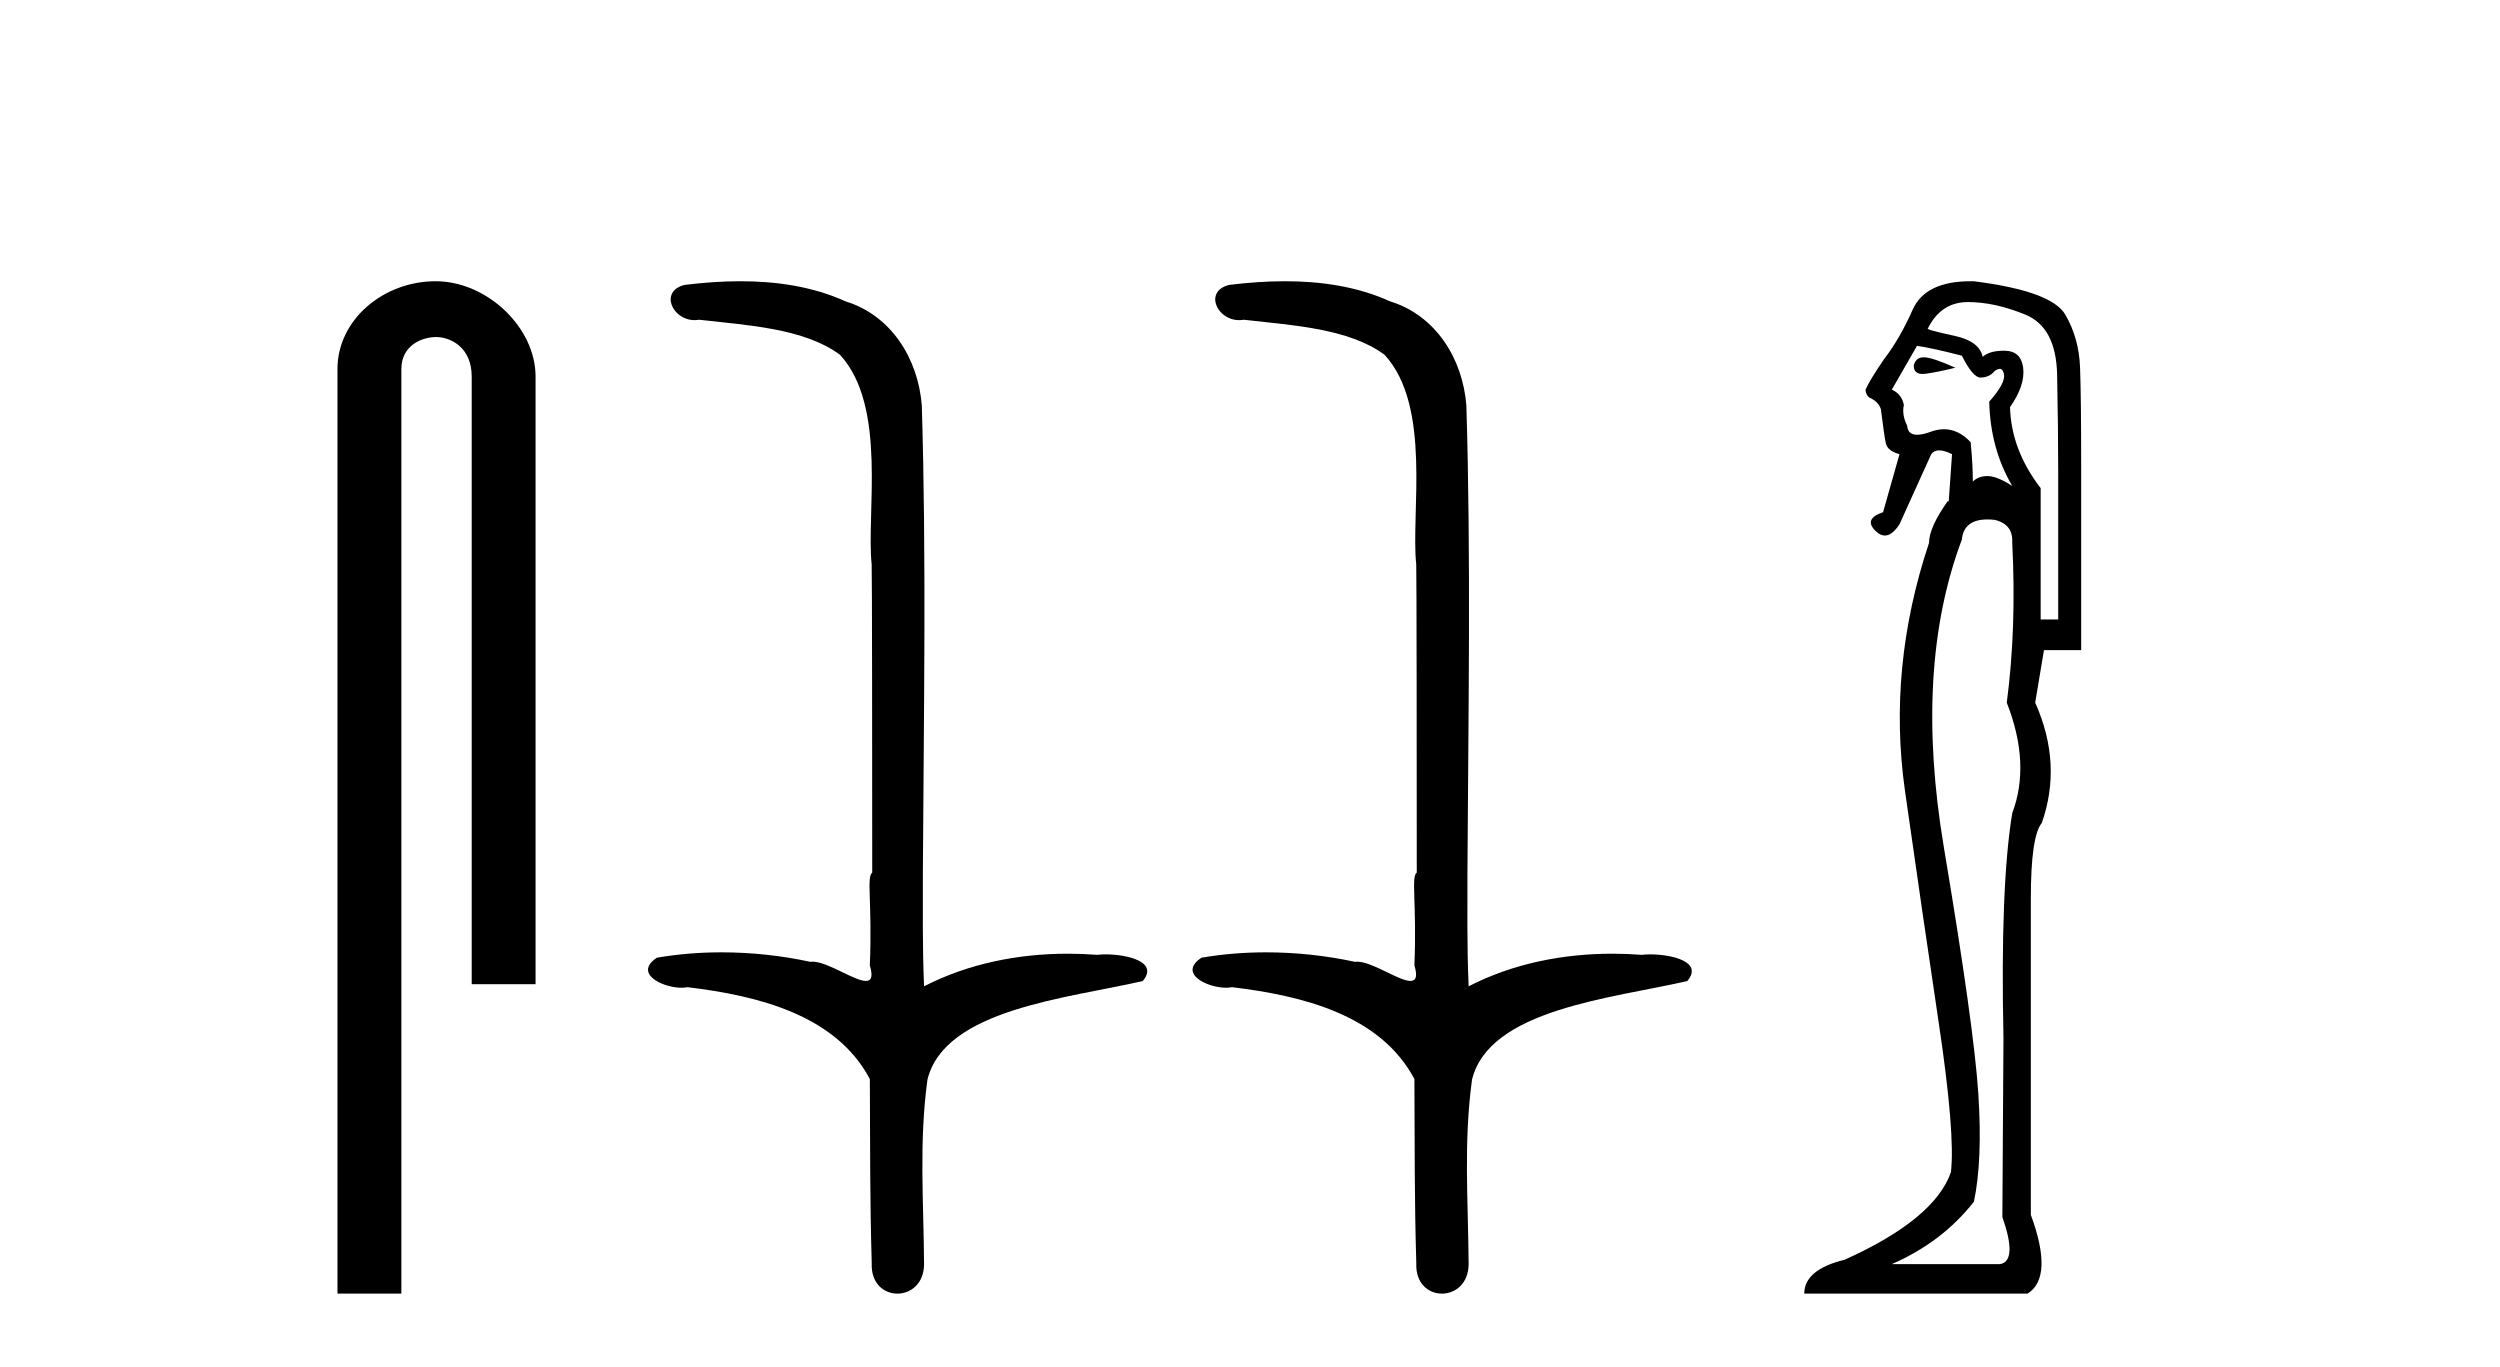
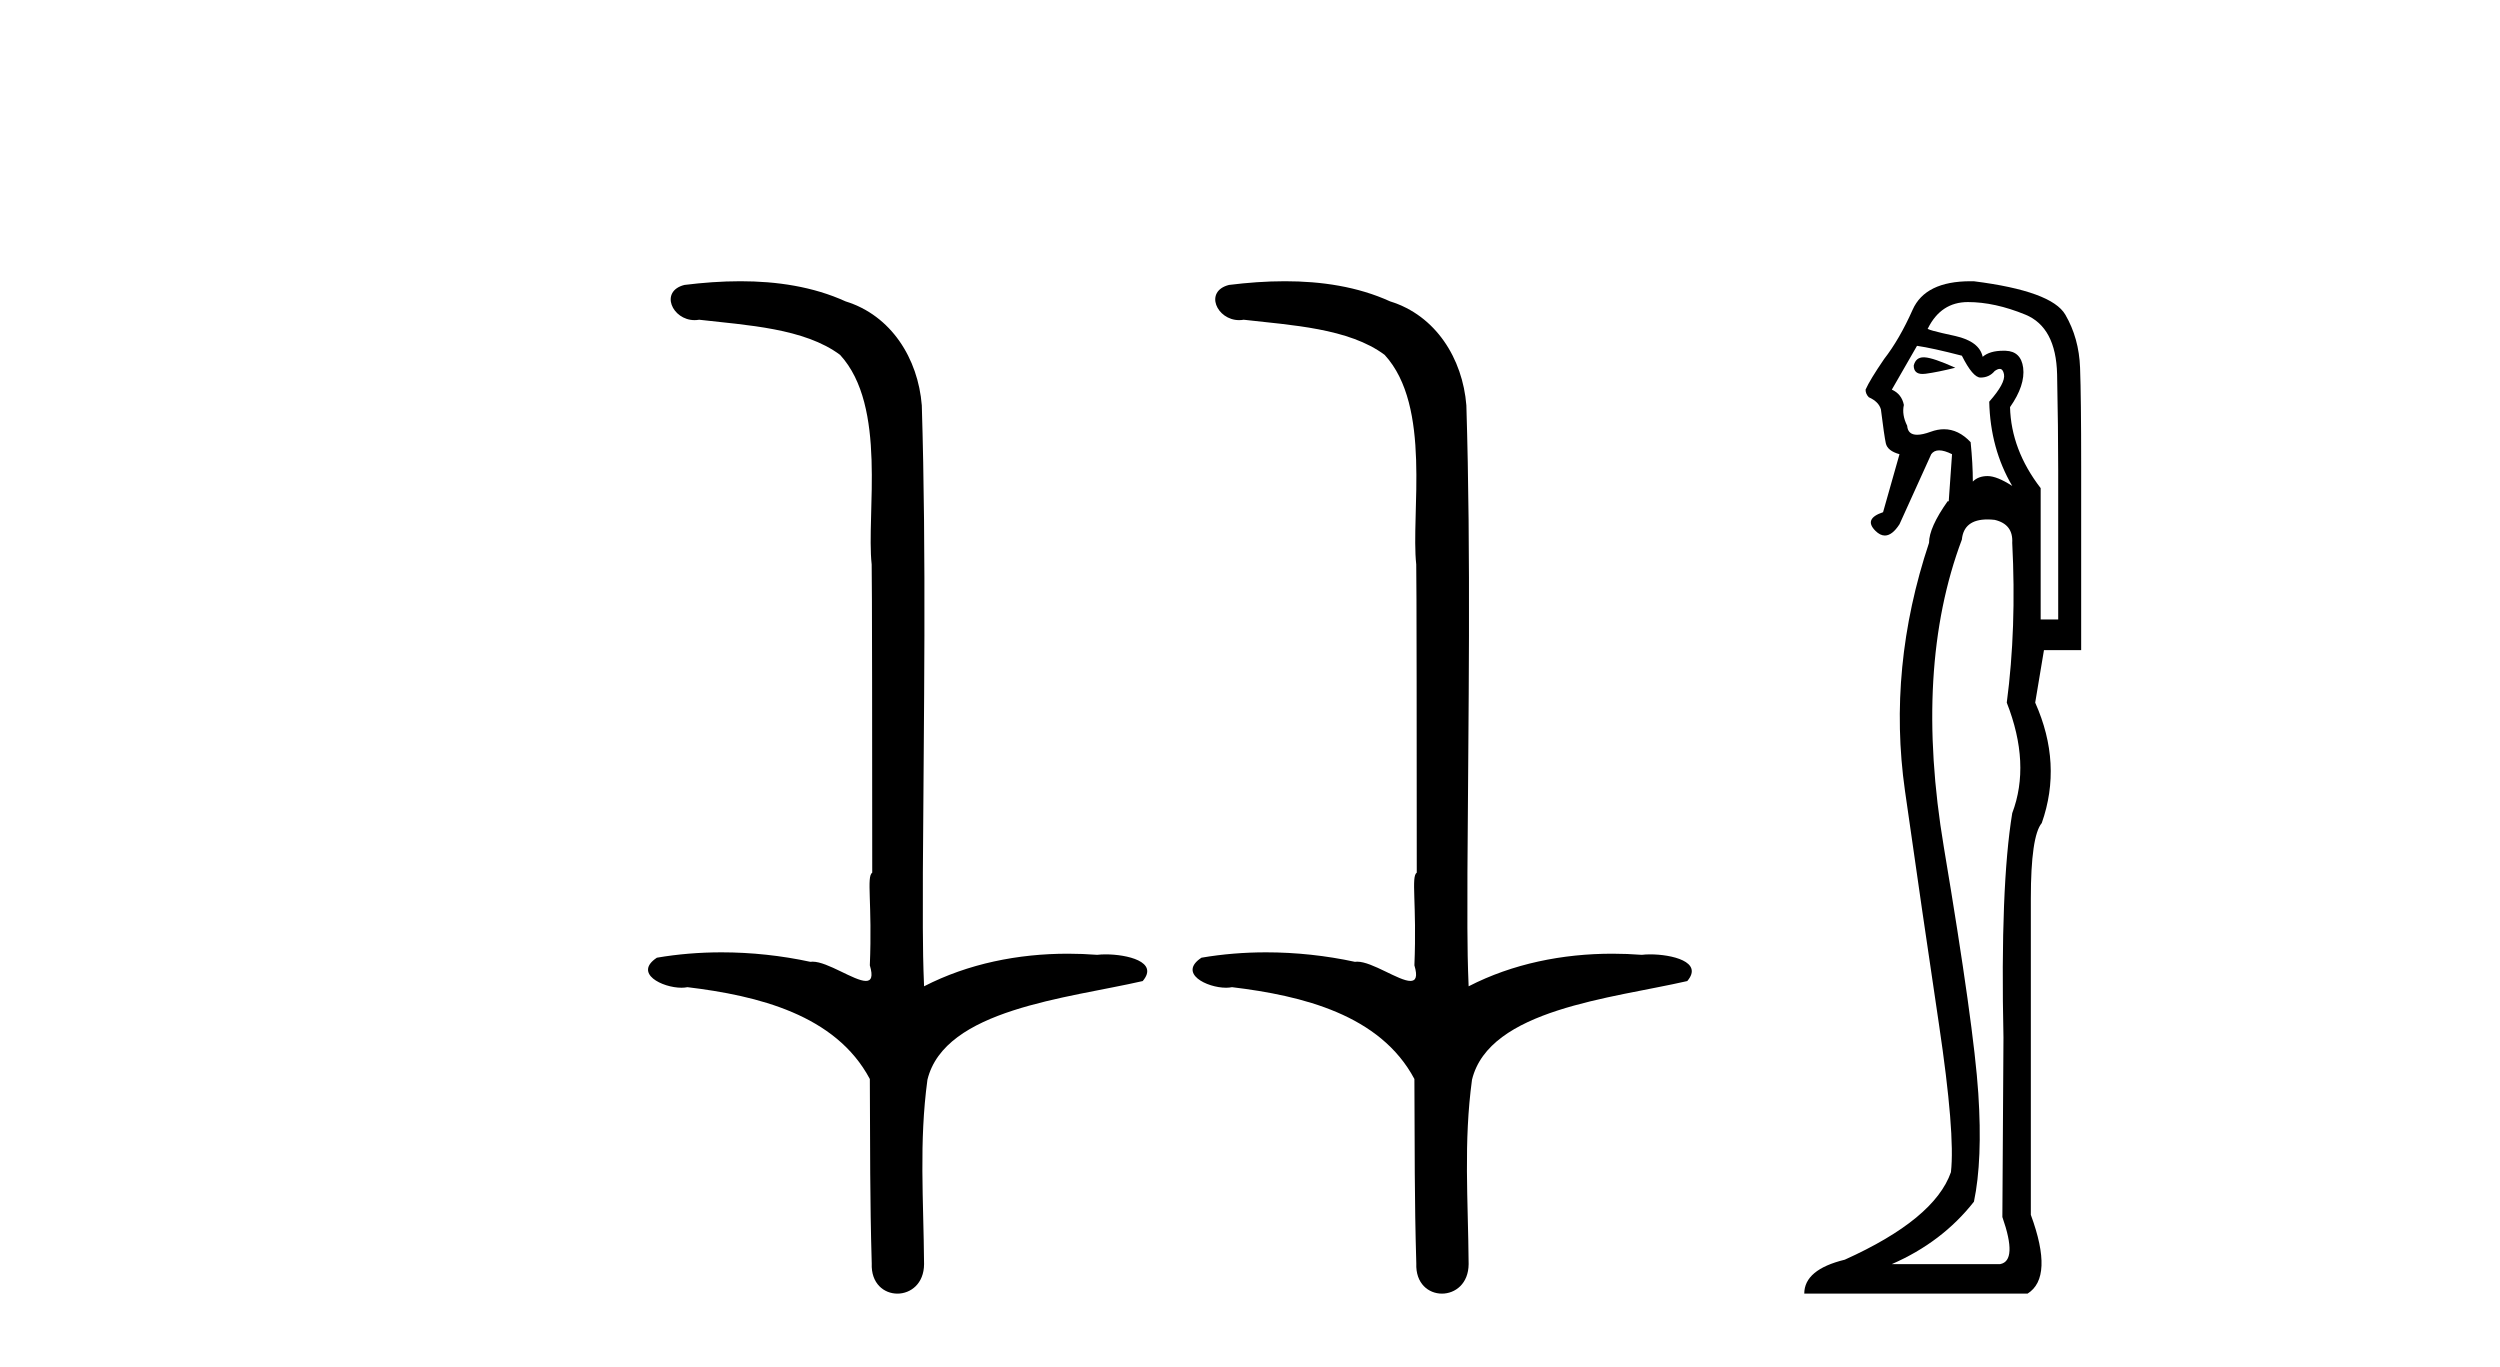
<svg xmlns="http://www.w3.org/2000/svg" width="75.0" height="41.0">
-   <path d="M 13.069 8.437 C 11.5 8.437 10.124 9.591 10.124 11.072 L 10.124 38.809 L 12.041 38.809 L 12.041 11.072 C 12.041 10.346 12.68 10.111 13.081 10.111 C 13.502 10.111 14.151 10.406 14.151 11.296 L 14.151 29.526 L 16.067 29.526 L 16.067 11.296 C 16.067 9.813 14.598 8.437 13.069 8.437 Z" style="fill:#000000;stroke:none" />
  <path d="M 22.212 8.437 C 21.646 8.437 21.081 8.48 20.533 8.548 C 19.779 8.739 20.167 9.604 20.837 9.604 C 20.881 9.604 20.928 9.6 20.975 9.592 C 22.391 9.755 24.134 9.845 25.203 10.647 C 26.622 12.194 25.985 15.408 26.15 16.933 C 26.162 17.015 26.167 23.097 26.167 26.179 C 25.989 26.301 26.172 27.092 26.095 28.96 C 26.199 29.308 26.134 29.428 25.976 29.428 C 25.628 29.428 24.829 28.85 24.379 28.85 C 24.356 28.85 24.333 28.852 24.311 28.855 C 23.447 28.668 22.542 28.57 21.645 28.57 C 20.988 28.57 20.336 28.623 19.707 28.731 C 18.997 29.2 19.869 29.632 20.446 29.632 C 20.51 29.632 20.569 29.626 20.623 29.615 C 22.735 29.87 25.072 30.443 26.095 32.37 C 26.107 34.514 26.095 35.93 26.152 37.901 C 26.127 38.508 26.522 38.809 26.922 38.809 C 27.318 38.809 27.72 38.512 27.722 37.922 C 27.707 35.98 27.569 34.275 27.823 32.392 C 28.337 30.278 32.004 29.954 34.281 29.432 C 34.778 28.848 33.8 28.631 33.17 28.631 C 33.076 28.631 32.989 28.636 32.917 28.645 C 32.625 28.623 32.331 28.611 32.037 28.611 C 30.548 28.611 29.048 28.907 27.722 29.589 C 27.668 28.316 27.69 27.318 27.686 26.179 C 27.714 21.368 27.792 16.712 27.654 12.161 C 27.543 10.754 26.733 9.462 25.369 9.042 C 24.389 8.596 23.298 8.437 22.212 8.437 ZM 38.548 8.437 C 37.982 8.437 37.417 8.48 36.87 8.548 C 36.115 8.739 36.503 9.604 37.173 9.604 C 37.218 9.604 37.264 9.6 37.311 9.592 C 38.727 9.755 40.47 9.845 41.54 10.647 C 42.959 12.194 42.321 15.408 42.487 16.933 C 42.498 17.015 42.503 23.097 42.503 26.179 C 42.326 26.301 42.508 27.092 42.432 28.96 C 42.536 29.308 42.471 29.428 42.312 29.428 C 41.965 29.428 41.166 28.85 40.716 28.85 C 40.692 28.85 40.67 28.852 40.648 28.855 C 39.784 28.668 38.878 28.57 37.981 28.57 C 37.324 28.57 36.672 28.623 36.044 28.731 C 35.334 29.2 36.205 29.632 36.783 29.632 C 36.846 29.632 36.906 29.626 36.96 29.615 C 39.072 29.87 41.408 30.443 42.432 32.37 C 42.444 34.514 42.431 35.93 42.489 37.901 C 42.464 38.508 42.858 38.809 43.258 38.809 C 43.655 38.809 44.056 38.512 44.059 37.922 C 44.044 35.98 43.905 34.275 44.16 32.392 C 44.674 30.278 48.34 29.954 50.618 29.432 C 51.114 28.848 50.137 28.631 49.506 28.631 C 49.412 28.631 49.326 28.636 49.253 28.645 C 48.961 28.623 48.668 28.611 48.373 28.611 C 46.885 28.611 45.385 28.907 44.059 29.589 C 44.005 28.316 44.026 27.318 44.023 26.179 C 44.051 21.368 44.129 16.712 43.991 12.161 C 43.88 10.754 43.069 9.462 41.705 9.042 C 40.726 8.596 39.635 8.437 38.548 8.437 Z" style="fill:#000000;stroke:none" />
  <path d="M 57.71 10.719 Q 57.473 10.719 57.412 10.966 Q 57.412 11.219 57.677 11.219 Q 57.721 11.219 57.773 11.212 Q 58.134 11.163 58.659 11.032 Q 58.003 10.736 57.74 10.72 Q 57.725 10.719 57.71 10.719 ZM 57.51 10.375 Q 57.97 10.441 58.856 10.671 Q 59.185 11.327 59.415 11.327 Q 59.677 11.327 59.841 11.13 Q 59.93 11.067 59.991 11.067 Q 60.09 11.067 60.12 11.229 Q 60.17 11.492 59.677 12.05 Q 59.71 13.462 60.367 14.578 Q 59.907 14.282 59.628 14.282 Q 59.349 14.282 59.185 14.447 Q 59.185 13.921 59.119 13.265 Q 58.754 12.877 58.319 12.877 Q 58.127 12.877 57.921 12.953 Q 57.674 13.043 57.514 13.043 Q 57.235 13.043 57.215 12.772 Q 57.05 12.444 57.116 12.148 Q 57.05 11.82 56.755 11.689 L 57.51 10.375 ZM 59.037 9.062 Q 59.841 9.062 60.761 9.439 Q 61.68 9.817 61.713 11.229 Q 61.746 12.838 61.746 14.118 L 61.746 18.584 L 61.22 18.584 L 61.22 14.644 Q 60.334 13.494 60.301 12.214 Q 60.761 11.557 60.695 11.032 Q 60.629 10.539 60.17 10.523 Q 60.134 10.522 60.1 10.522 Q 59.692 10.522 59.48 10.704 Q 59.382 10.244 58.659 10.08 Q 57.74 9.883 57.838 9.85 Q 58.232 9.062 59.037 9.062 ZM 59.625 15.583 Q 59.726 15.583 59.841 15.596 Q 60.4 15.727 60.367 16.285 Q 60.498 18.846 60.203 21.079 Q 60.925 22.918 60.367 24.395 Q 60.006 26.595 60.104 31.126 Q 60.071 36.281 60.071 36.511 Q 60.531 37.824 60.006 37.923 L 56.755 37.923 Q 58.265 37.266 59.218 36.051 Q 59.48 34.804 59.349 32.801 Q 59.218 30.798 58.315 25.413 Q 57.412 20.028 58.856 16.187 Q 58.914 15.583 59.625 15.583 ZM 59.116 8.437 Q 57.759 8.437 57.379 9.292 Q 56.985 10.178 56.525 10.769 Q 56.098 11.393 55.967 11.689 Q 55.967 11.82 56.065 11.918 Q 56.361 12.05 56.427 12.28 Q 56.525 13.068 56.574 13.297 Q 56.624 13.527 56.985 13.626 L 56.492 15.366 Q 55.901 15.563 56.262 15.924 Q 56.404 16.066 56.546 16.066 Q 56.766 16.066 56.985 15.727 L 57.937 13.626 Q 58.019 13.511 58.175 13.511 Q 58.331 13.511 58.561 13.626 L 58.462 15.038 L 58.429 15.038 Q 57.871 15.826 57.871 16.285 Q 56.624 20.028 57.149 23.722 Q 57.674 27.416 58.167 30.716 Q 58.659 34.016 58.528 35.165 Q 58.035 36.577 55.343 37.791 Q 54.128 38.087 54.128 38.809 L 60.826 38.809 Q 61.614 38.317 60.925 36.445 L 60.925 26.956 Q 60.925 25.085 61.253 24.691 Q 61.877 22.918 61.056 21.079 L 61.319 19.503 L 62.435 19.503 L 62.435 13.987 Q 62.435 11.918 62.402 11.032 Q 62.37 10.145 61.959 9.439 Q 61.549 8.733 59.218 8.438 Q 59.166 8.437 59.116 8.437 Z" style="fill:#000000;stroke:none" />
</svg>